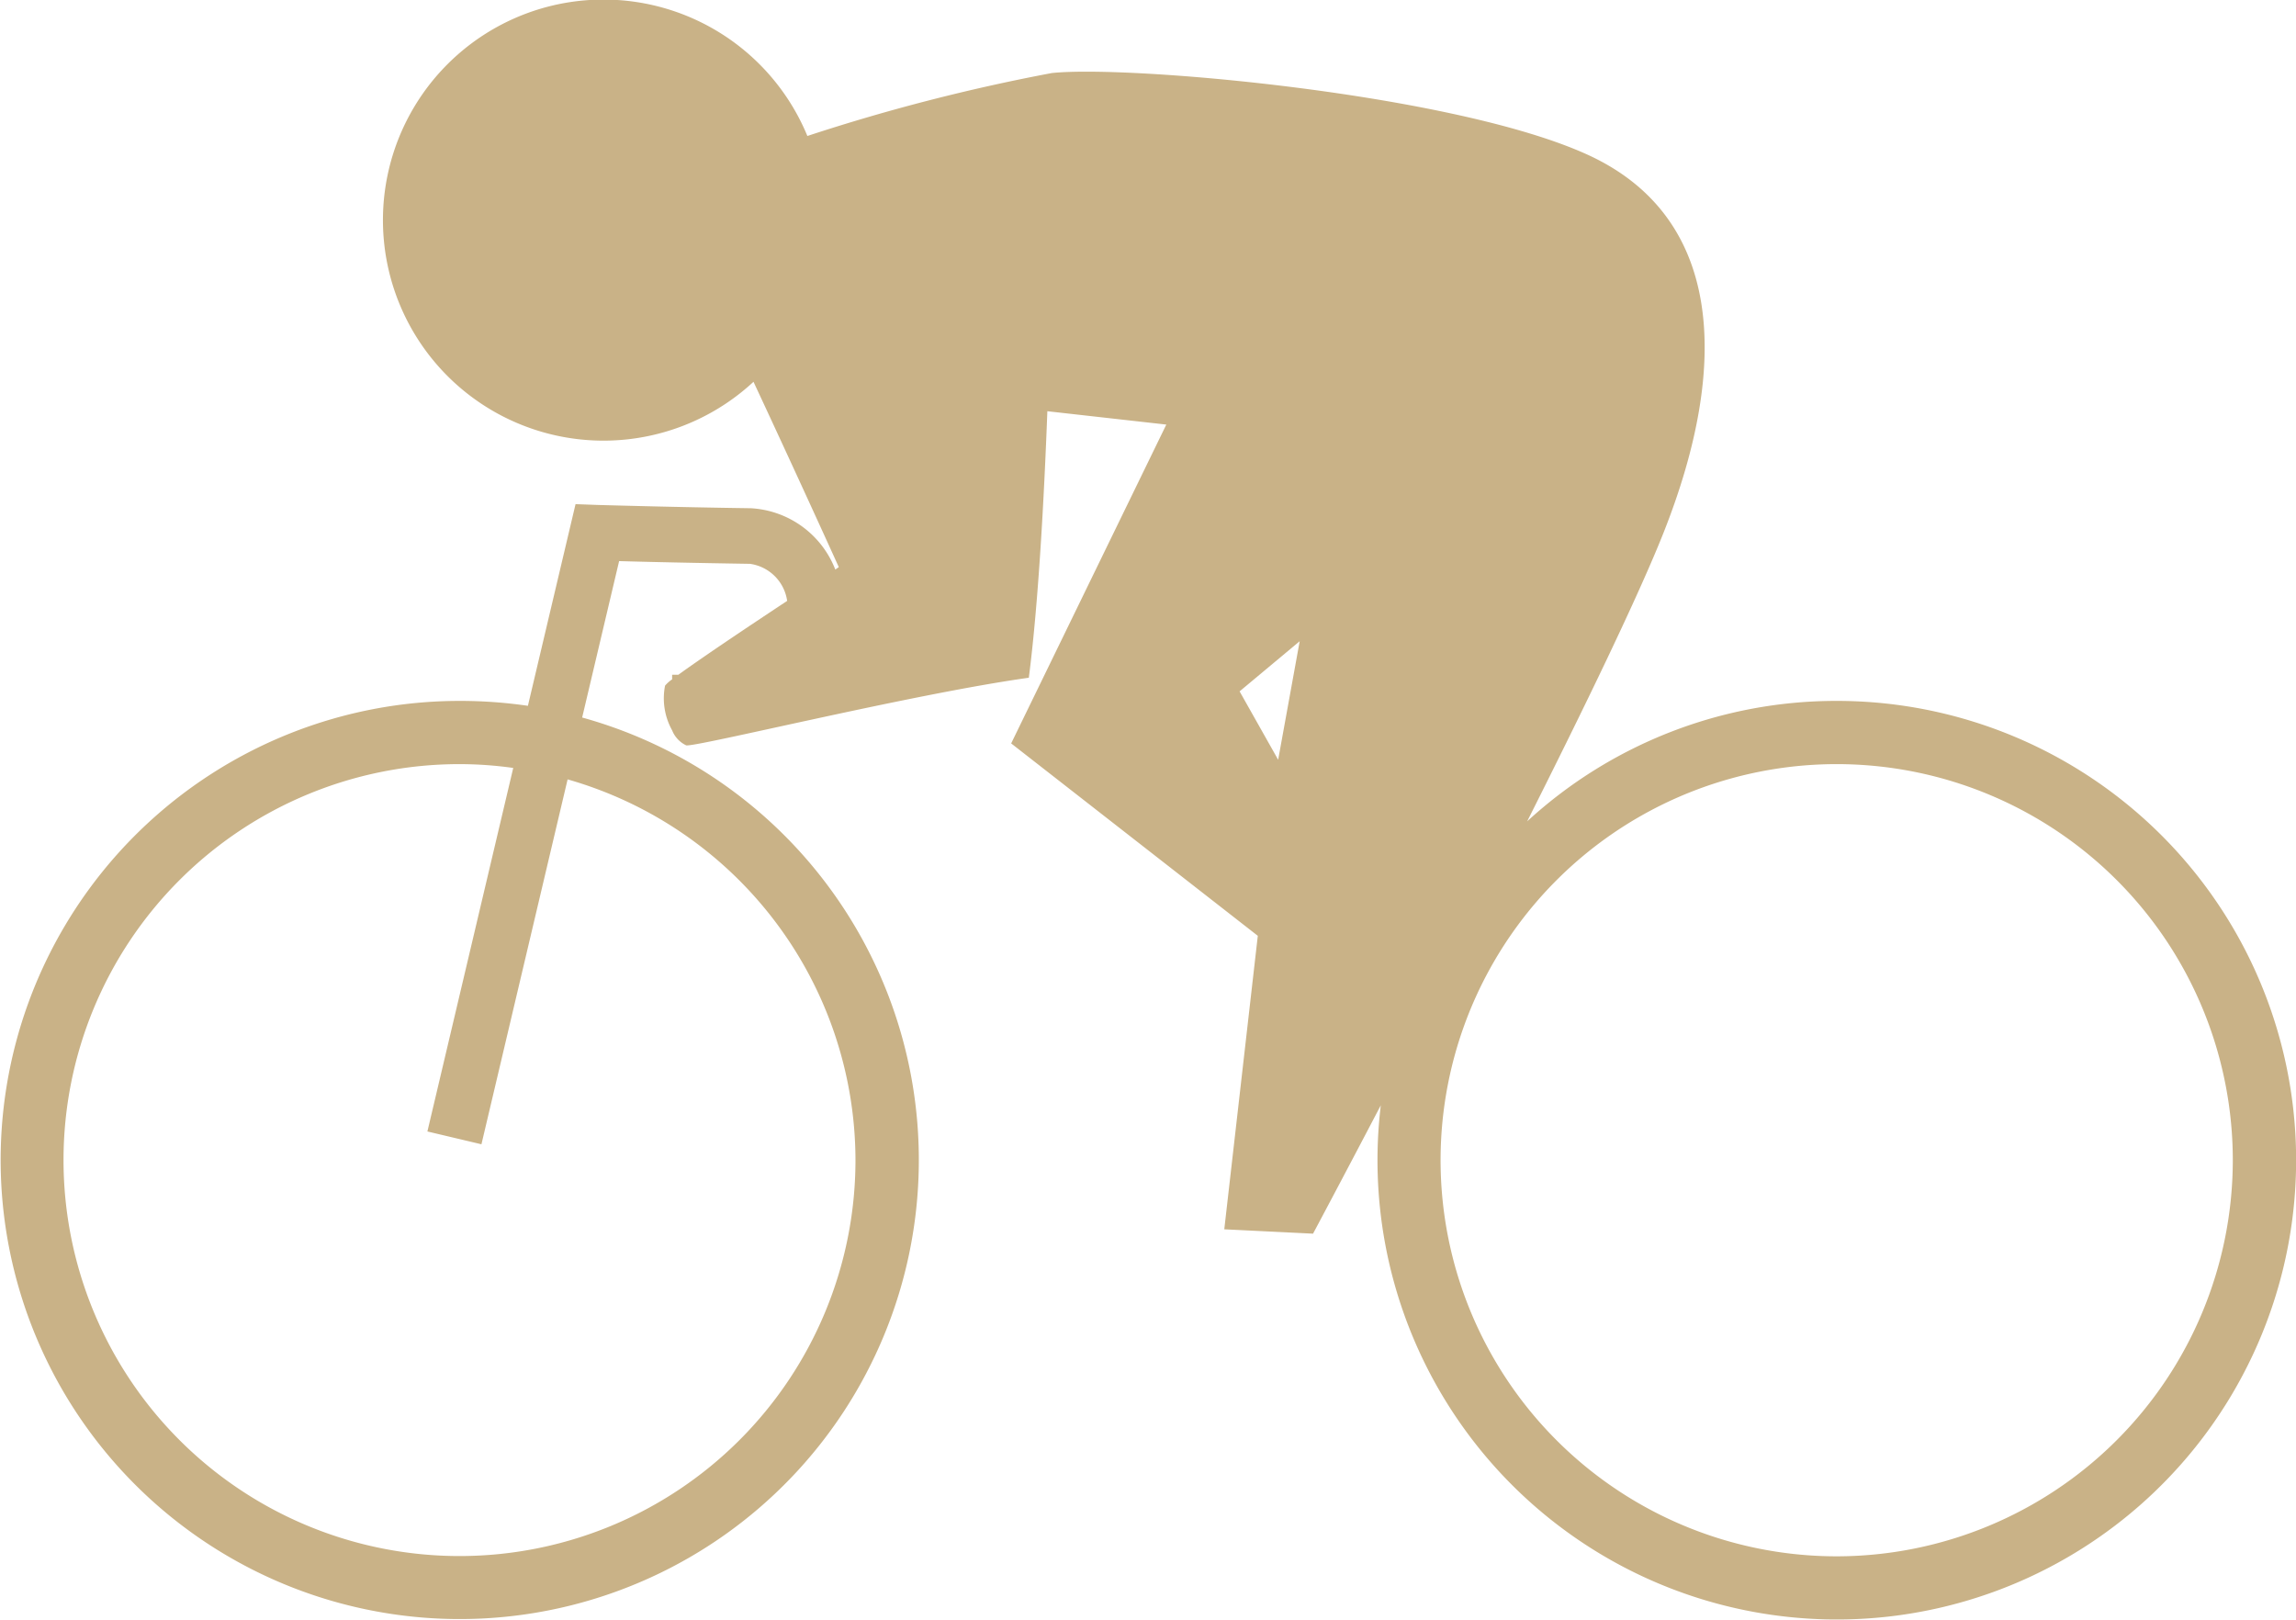
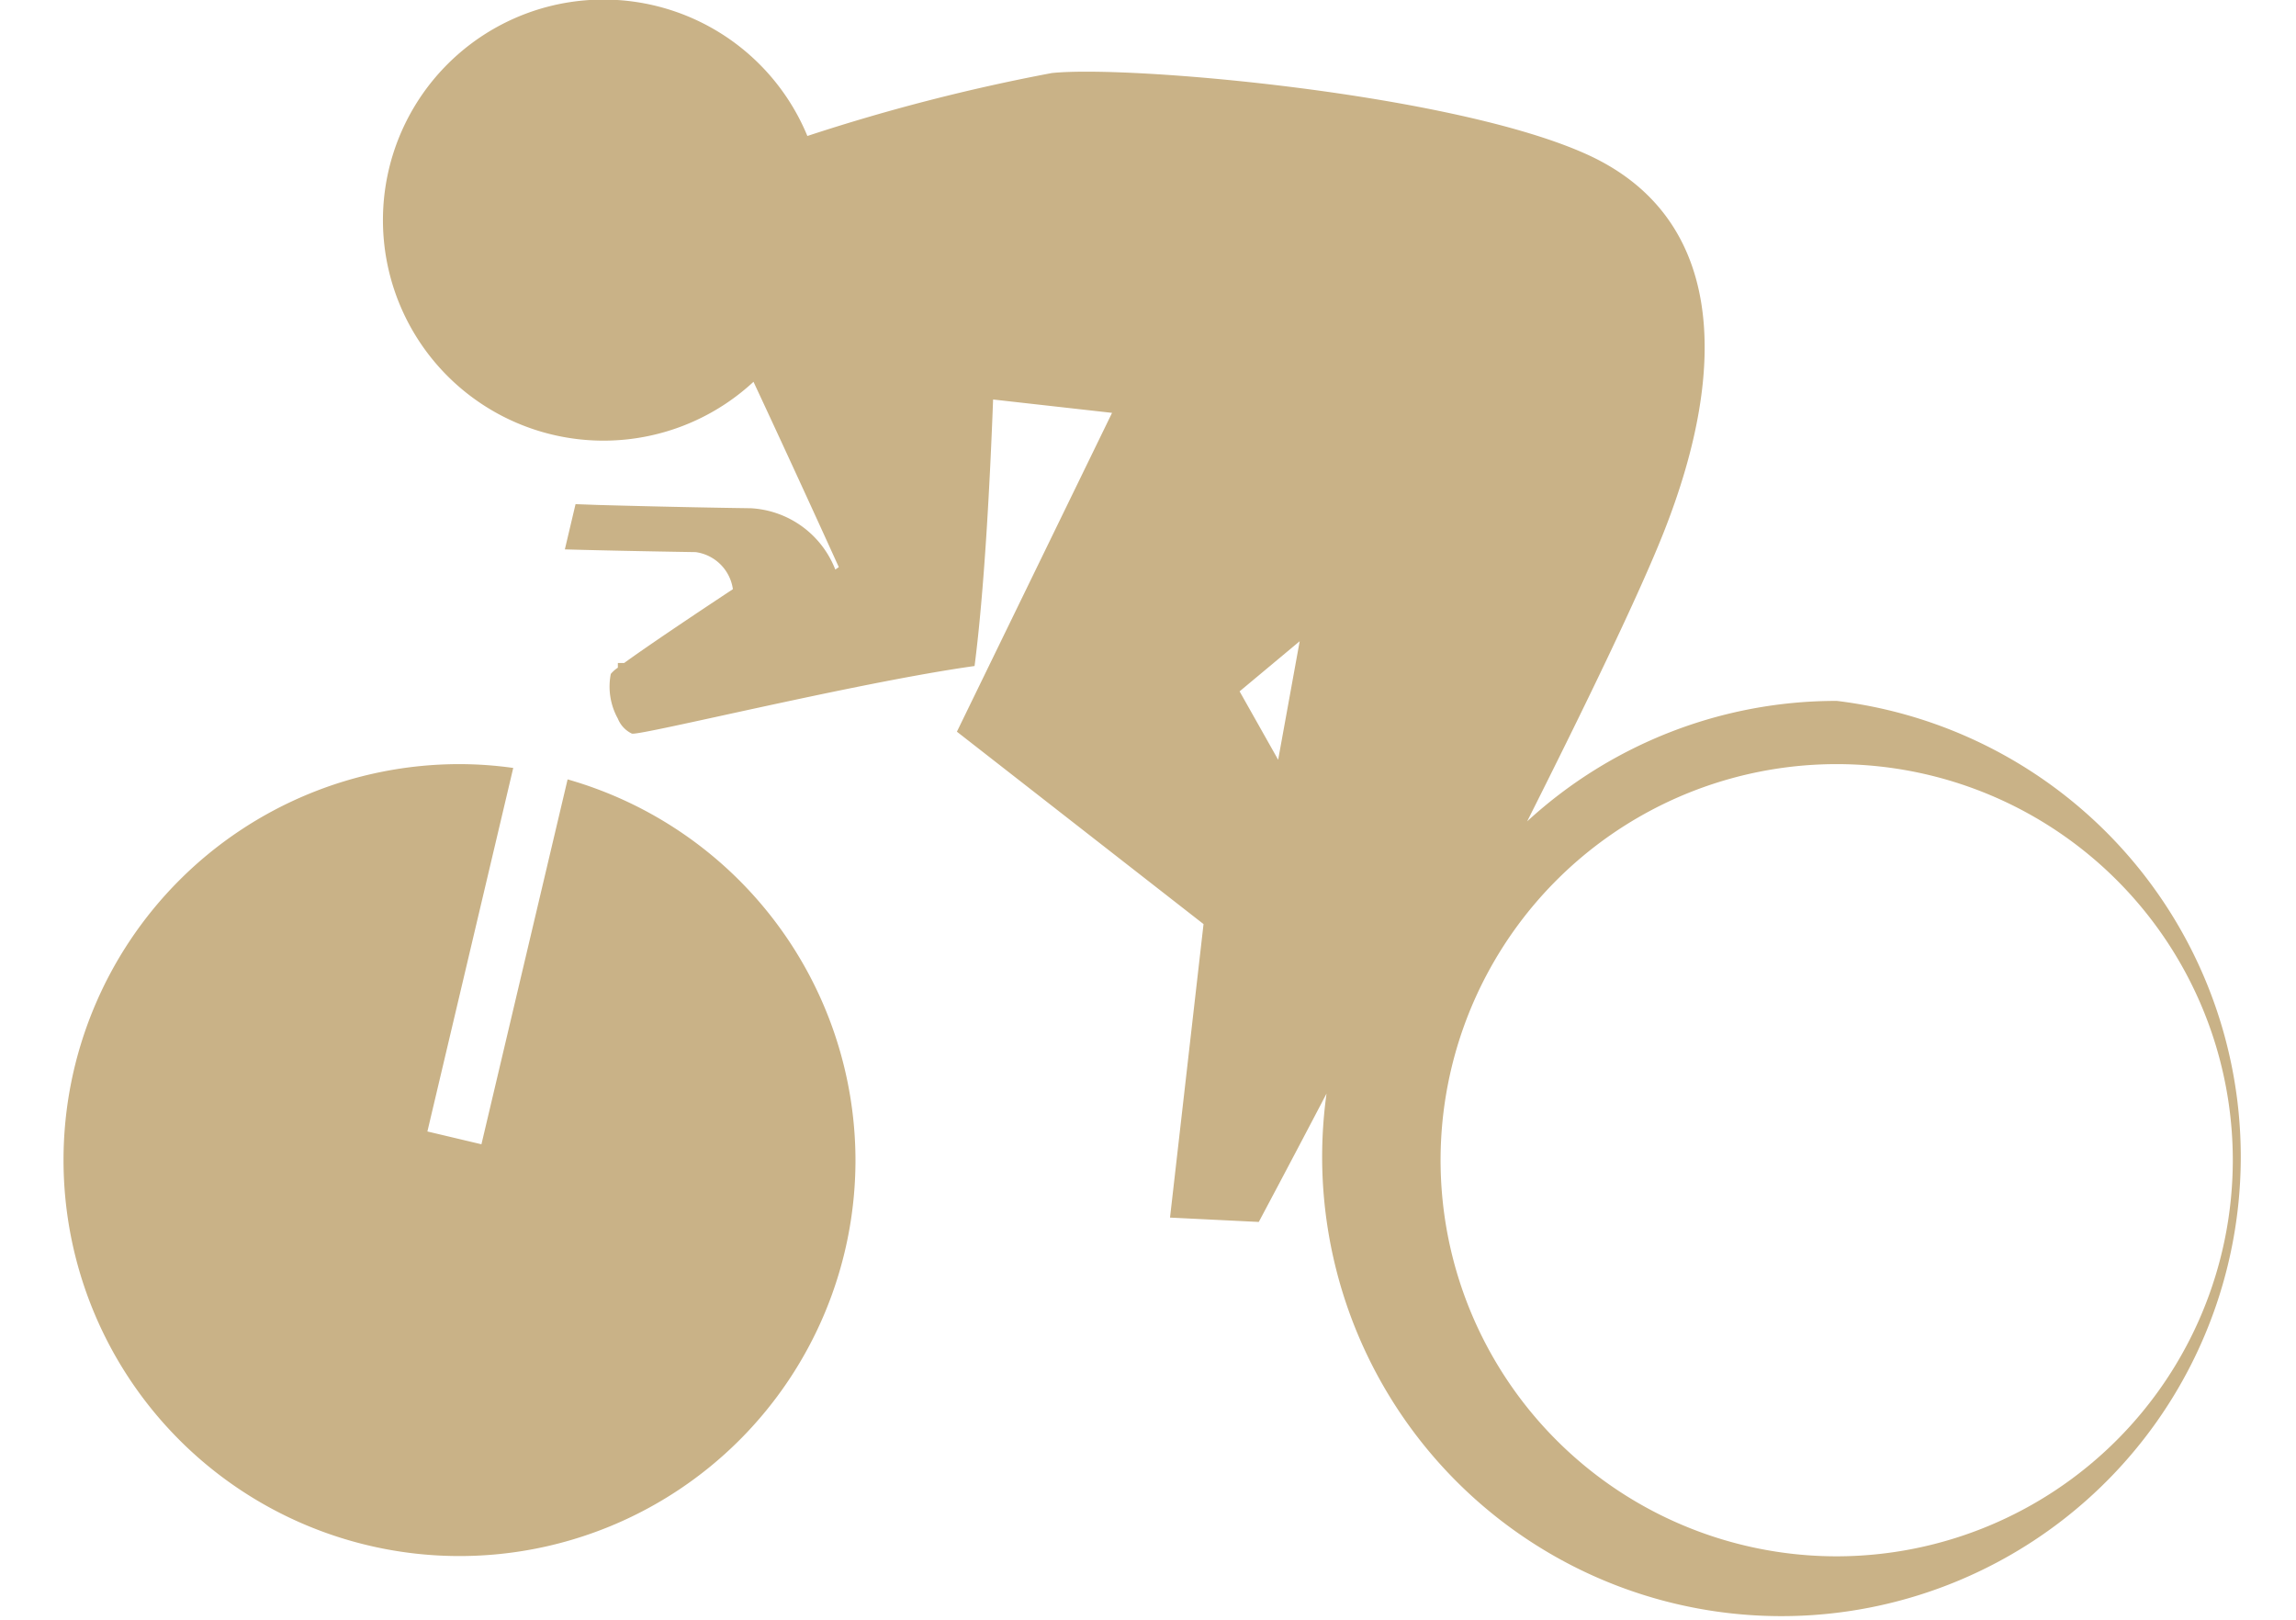
<svg xmlns="http://www.w3.org/2000/svg" width="84.25" height="59.44" viewBox="0 0 84.25 59.44">
  <defs>
    <style>
      .cls-1 {
        fill: #c9b287;
        fill-rule: evenodd;
      }
    </style>
  </defs>
-   <path id="icon_bike.svg" class="cls-1" d="M700.527,3111.78a16.756,16.756,0,0,0-11.364,4.42c2.123-4.22,4.087-8.28,5-10.58,2.5-6.3,2.118-11.64-2.776-13.88s-16.818-3.3-19.664-3a70.324,70.324,0,0,0-8.972,2.31,8.093,8.093,0,1,0-1.977,9.02c0.785,1.68,2,4.31,3.13,6.8l-0.128.09a3.534,3.534,0,0,0-3.1-2.25c-2.867-.04-5.571-0.12-5.6-0.12l-0.832-.03-1.748,7.4a17.3,17.3,0,0,0-2.509-.18,16.846,16.846,0,1,0,4.5.61l1.356-5.74c1.028,0.03,2.878.07,4.8,0.1a1.6,1.6,0,0,1,1.366,1.36c-1.739,1.15-3.249,2.17-3.991,2.71h-0.23v0.17a1.233,1.233,0,0,0-.259.23,2.419,2.419,0,0,0,.259,1.64h0a1.032,1.032,0,0,0,.514.55c0.29,0.09,8.269-1.88,12.575-2.48,0.353-2.73.561-6.63,0.68-9.78l4.365,0.49-5.693,11.7,9.05,7.06-1.23,10.77,3.257,0.16s1.015-1.9,2.486-4.71A16.854,16.854,0,1,0,700.527,3111.78Zm-36.011,16.86a14.53,14.53,0,1,1-14.53-14.54,14.259,14.259,0,0,1,1.972.14l-3.15,13.34,1.983,0.47,3.162-13.39A14.556,14.556,0,0,1,664.516,3128.64Zm16.3-19.05-0.79,4.35-1.415-2.51Zm19.71,33.58a14.535,14.535,0,1,1,14.53-14.53A14.547,14.547,0,0,1,700.527,3143.17Z" transform="translate(-633.125 -3086.06)" />
+   <path id="icon_bike.svg" class="cls-1" d="M700.527,3111.78a16.756,16.756,0,0,0-11.364,4.42c2.123-4.22,4.087-8.28,5-10.58,2.5-6.3,2.118-11.64-2.776-13.88s-16.818-3.3-19.664-3a70.324,70.324,0,0,0-8.972,2.31,8.093,8.093,0,1,0-1.977,9.02c0.785,1.68,2,4.31,3.13,6.8l-0.128.09a3.534,3.534,0,0,0-3.1-2.25c-2.867-.04-5.571-0.12-5.6-0.12l-0.832-.03-1.748,7.4l1.356-5.74c1.028,0.03,2.878.07,4.8,0.1a1.6,1.6,0,0,1,1.366,1.36c-1.739,1.15-3.249,2.17-3.991,2.71h-0.23v0.17a1.233,1.233,0,0,0-.259.23,2.419,2.419,0,0,0,.259,1.64h0a1.032,1.032,0,0,0,.514.55c0.29,0.09,8.269-1.88,12.575-2.48,0.353-2.73.561-6.63,0.68-9.78l4.365,0.49-5.693,11.7,9.05,7.06-1.23,10.77,3.257,0.16s1.015-1.9,2.486-4.71A16.854,16.854,0,1,0,700.527,3111.78Zm-36.011,16.86a14.53,14.53,0,1,1-14.53-14.54,14.259,14.259,0,0,1,1.972.14l-3.15,13.34,1.983,0.47,3.162-13.39A14.556,14.556,0,0,1,664.516,3128.64Zm16.3-19.05-0.79,4.35-1.415-2.51Zm19.71,33.58a14.535,14.535,0,1,1,14.53-14.53A14.547,14.547,0,0,1,700.527,3143.17Z" transform="translate(-633.125 -3086.06)" />
</svg>